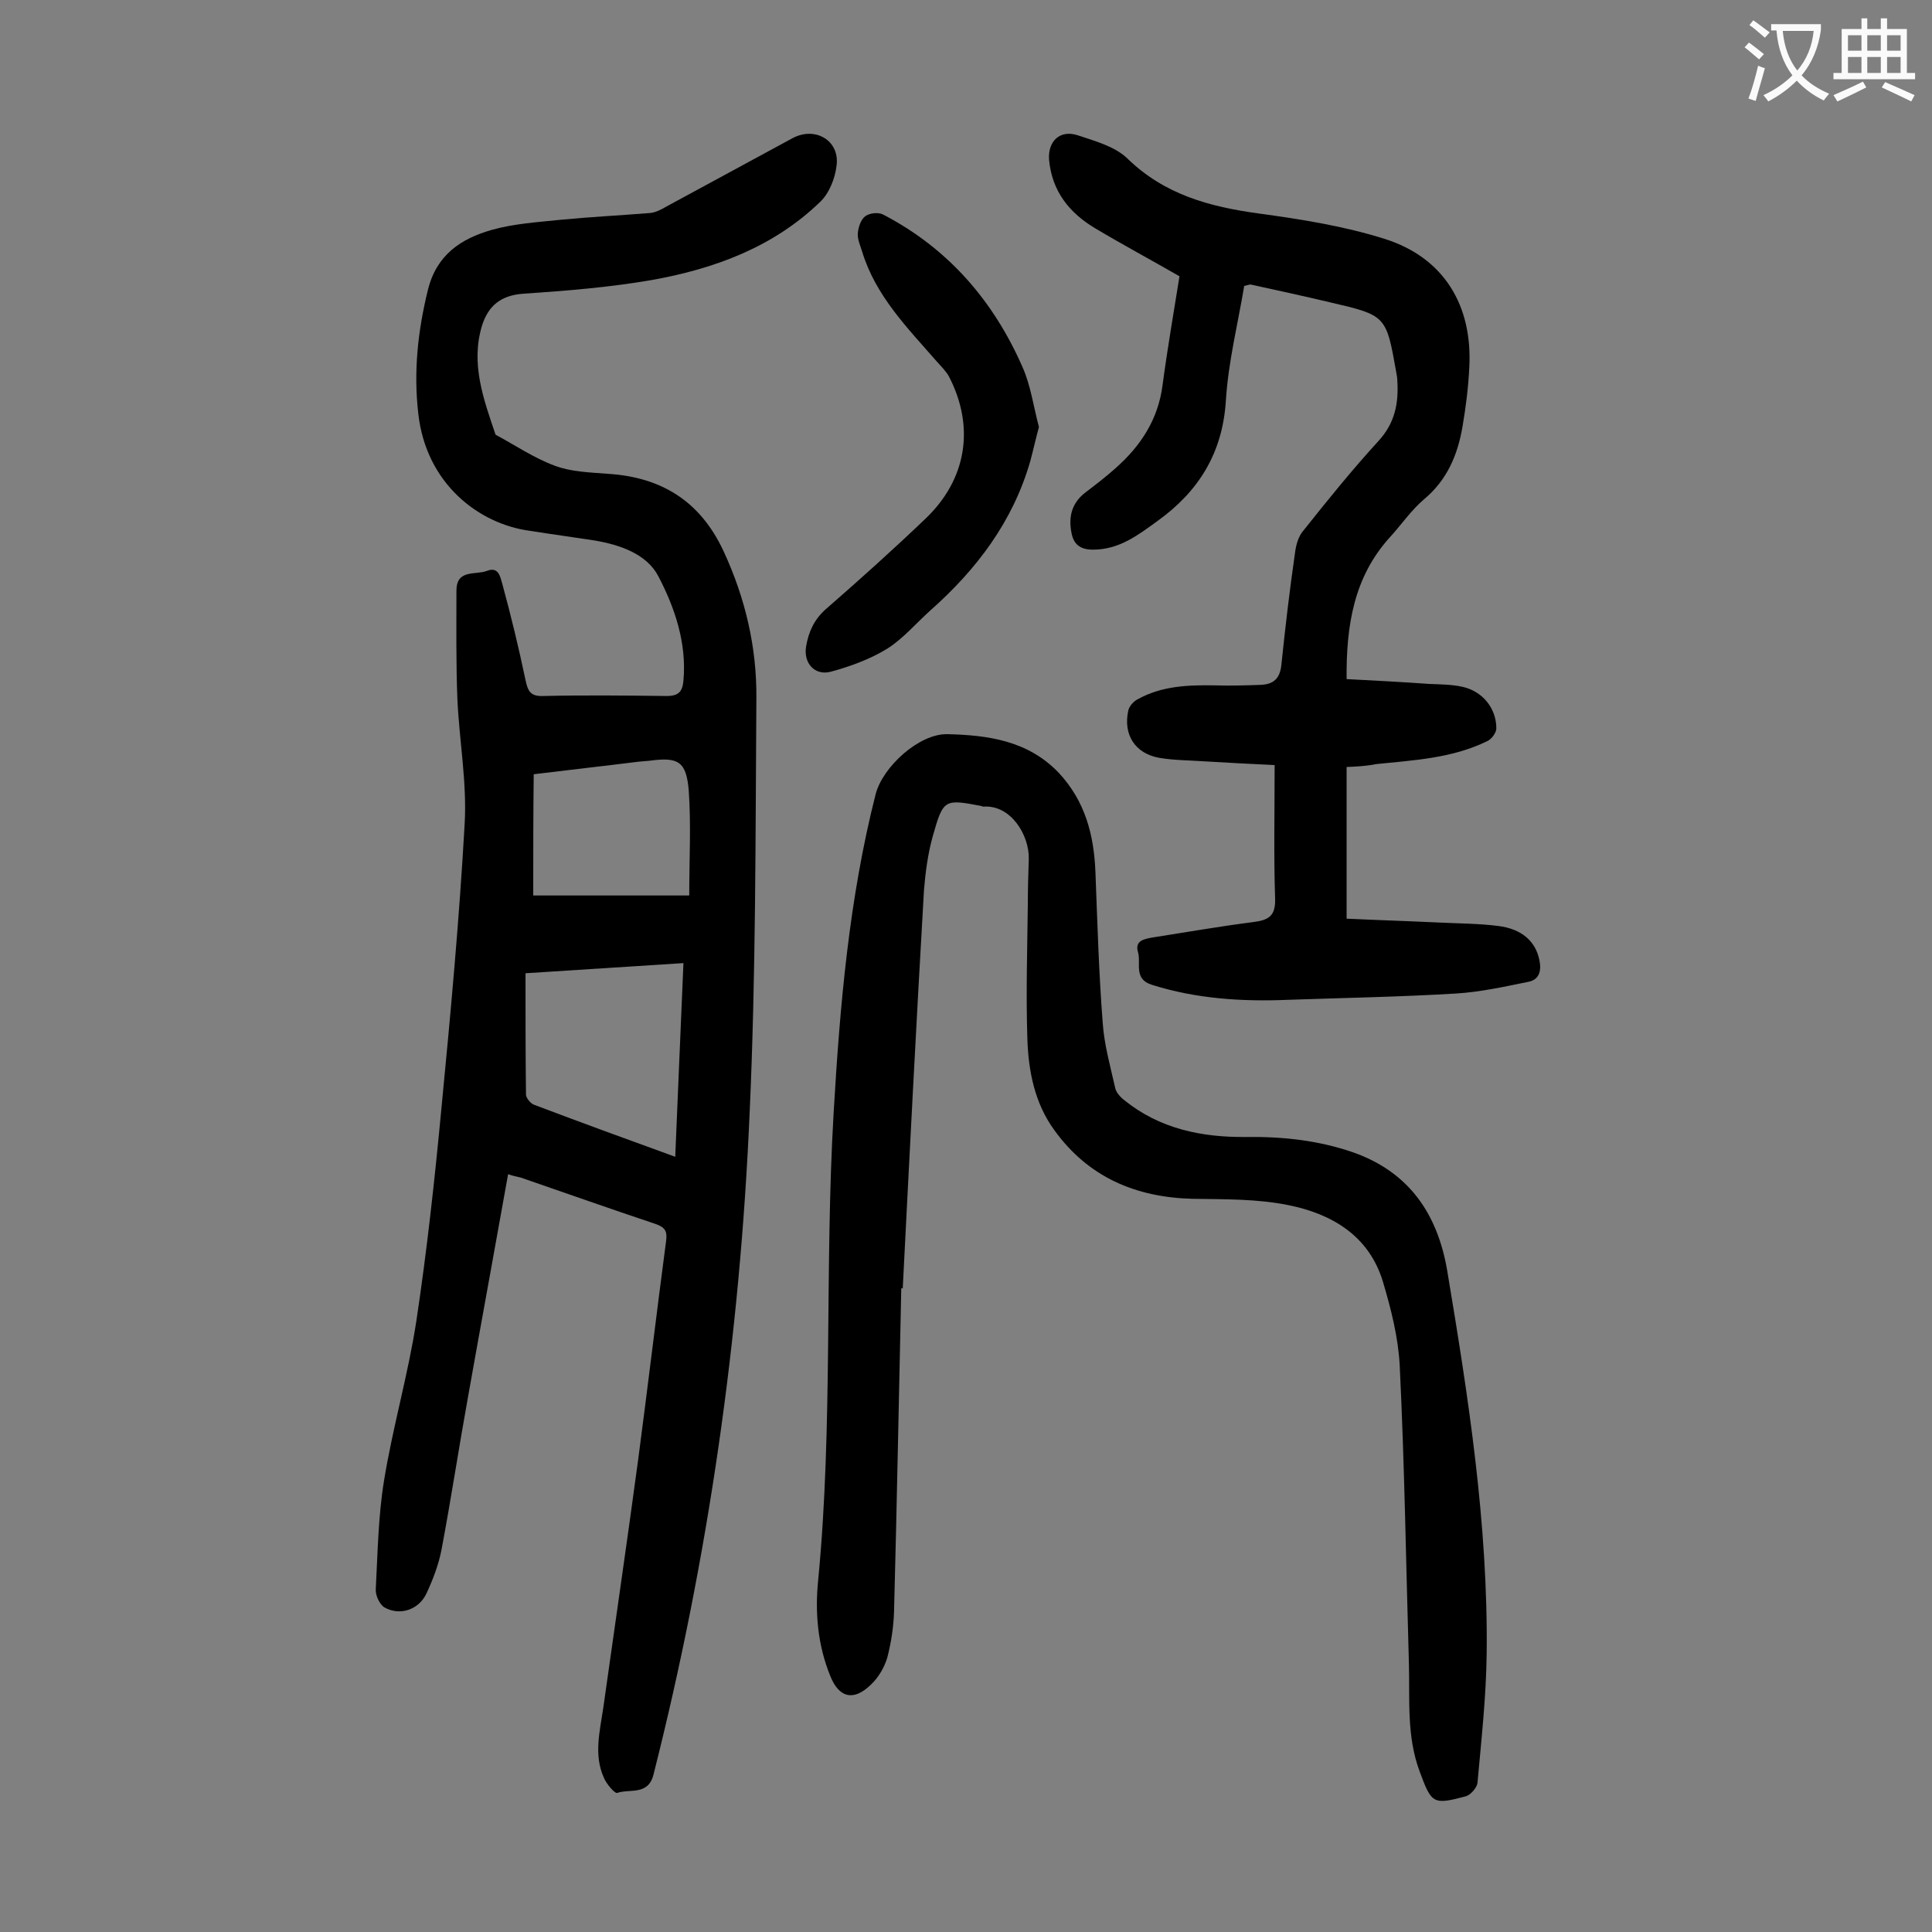
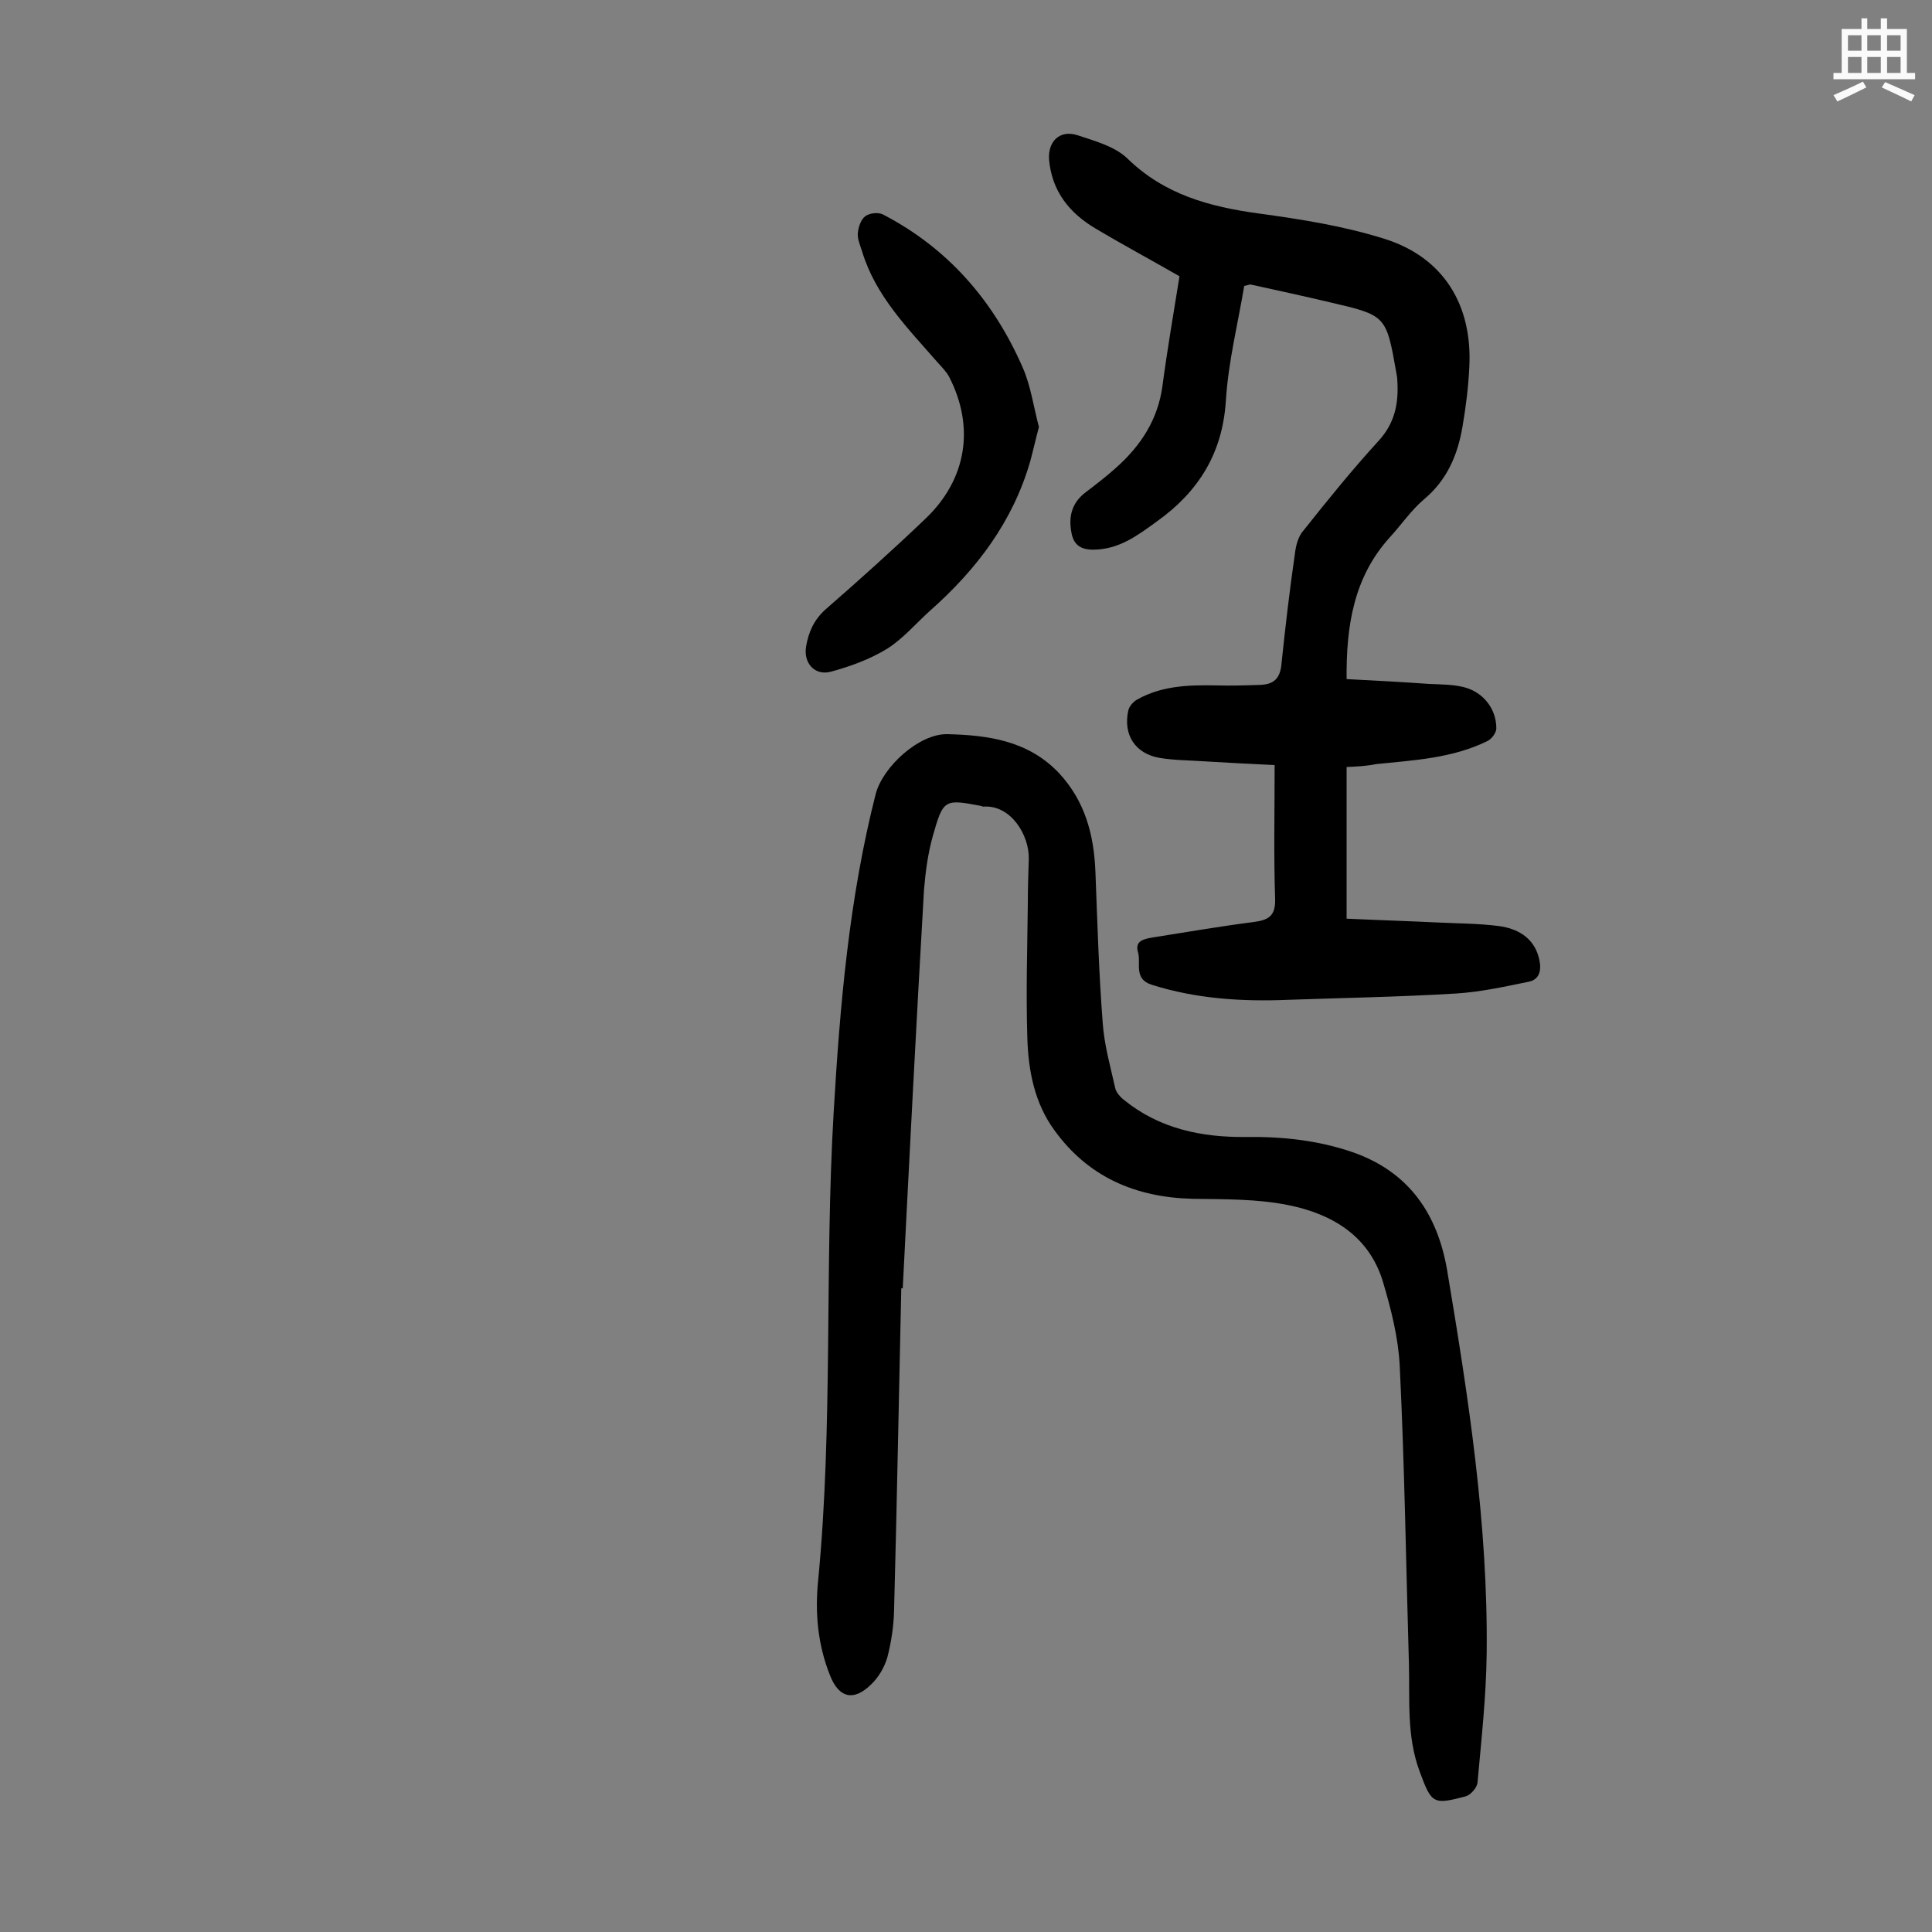
<svg xmlns="http://www.w3.org/2000/svg" enable-background="new 0 0 400 400" viewBox="0 0 400 400">
  <rect x="0" y="0" width="400" height="400" fill="#808080" stroke="none" />
  <g fill="#000001">
-     <path d="m105.2 243.1c-2.8 15.7-5.6 30.9-8.3 46.1-1.9 10.5-3.5 21.1-5.5 31.7-.6 3.1-1.8 6.2-3.1 9-1.6 3.4-5.5 4.7-8.7 2.9-1-.6-1.9-2.5-1.8-3.8.4-7.5.5-15 1.7-22.4 1.8-11.1 5-22 6.7-33.1 2.2-14.6 3.8-29.3 5.2-44.1 1.9-19.6 3.7-39.2 4.8-58.8.5-8.5-1.1-17.2-1.5-25.8-.3-7.5-.2-15-.2-22.5 0-4.5 3.9-3.2 6.3-4.1 2.5-1 2.8 1.4 3.2 2.7 1.8 6.6 3.4 13.2 4.8 19.9.5 2.4 1.1 3.4 3.7 3.3 8.5-.2 17-.1 25.5 0 2.5 0 3.3-.9 3.5-3.2.7-7.8-1.8-15.1-5.2-21.6-2.4-4.6-7.9-6.5-13.2-7.4-4.5-.7-9-1.3-13.4-2-10.5-1.4-21.5-9.7-23.1-24.3-1-8.6-.1-17.1 2-25.6 1.8-7.3 6.9-10.6 13.2-12.4 4.6-1.3 9.5-1.6 14.3-2.1 6.2-.6 12.3-.9 18.5-1.4 1.1-.1 2.3-.7 3.3-1.3 8.7-4.7 17.5-9.5 26.2-14.2 4.7-2.5 9.8.5 9.1 5.7-.3 2.6-1.5 5.7-3.4 7.5-9.7 9.4-22 13.9-35 16.2-8.7 1.5-17.5 2.2-26.3 2.8-4.8.3-7.4 2.5-8.7 6.6-2.4 7.9.3 15.2 2.8 22.6 4.1 2.2 7.9 4.8 12.2 6.4 3.4 1.3 7.3 1.4 11.1 1.7 11.1.7 19.1 5.7 23.9 16 4.5 9.7 6.9 19.9 6.8 30.5-.2 28.6-.1 57.3-1.4 85.9-2 46.2-8.5 91.9-19.9 136.9-1.1 4.4-4.9 2.9-7.5 3.8-.5.2-2.3-1.9-2.8-3.2-2.1-4.7-.8-9.6-.1-14.4 2.4-17.1 4.9-34.1 7.2-51.2 2-15.1 3.8-30.3 5.8-45.4.3-2.1-.2-2.9-2.2-3.6-9.3-3.1-18.6-6.4-27.9-9.6-.8-.2-1.5-.3-2.6-.7zm34.6-3.6c.6-13.6 1.1-26.7 1.7-40.1-11.1.7-21.8 1.4-32.7 2.1 0 8.6 0 16.9.1 25.1 0 .7.9 1.8 1.6 2.1 9.5 3.6 19.1 7.1 29.3 10.8zm-29.4-54.1h32.3c0-7.4.4-14.6-.1-21.7-.5-6.1-2.2-7-8.1-6.2-.8.1-1.5.1-2.3.2-7.2.9-14.4 1.7-21.7 2.6-.1 8.5-.1 16.7-.1 25.1z" />
    <path d="m186.6 266.7c-.5 22.3-.9 44.6-1.5 67-.1 3.2-.6 6.4-1.4 9.5-.6 2-1.8 4.1-3.4 5.6-3.6 3.5-6.6 2.7-8.4-1.8-2.6-6.4-3.2-13.1-2.5-19.9 3.1-32.2 1.3-64.5 3.2-96.8 1.3-22.2 3.2-44.3 8.7-65.9 1.5-5.7 9-12.5 14.8-12.4 8.4.2 16.7 1.3 23.1 8 5.5 5.9 7.3 12.9 7.6 20.6.4 10.4.7 20.8 1.5 31.1.3 4.6 1.6 9.1 2.6 13.6.2.9 1.1 1.9 1.9 2.5 7.3 5.9 16 7.7 25.2 7.6 7.6-.1 15 .7 22.2 3.2 11.6 4.1 17.4 12.8 19.4 24.3 4.4 26.3 8.5 52.6 8.2 79.4-.1 8.9-1.1 17.9-1.9 26.8-.1 1-1.4 2.5-2.4 2.8-6.8 1.8-7.1 1.6-9.6-5.2-2.7-7.3-2-14.8-2.2-22.3-.6-20.5-.9-41.1-1.9-61.6-.3-5.9-1.8-11.8-3.5-17.5-2.9-9.5-10.6-14-19.6-15.8-6.4-1.3-13.2-1.2-19.8-1.3-11.8-.3-21.6-4.5-28.6-14.2-4.1-5.6-5.4-12.3-5.6-19.1-.3-9.3 0-18.6.1-27.8 0-3.1.1-6.2.2-9.3.1-4.9-3.7-11.2-9.4-10.8-.1 0-.2 0-.3-.1-7.8-1.5-8-1.5-10.2 6.3-1 3.6-1.5 7.4-1.8 11.1-1.6 27.5-3 55-4.4 82.5-.1-.1-.2-.1-.3-.1z" />
-     <path d="m278.8 158.8v31.4c6.4.3 12.8.5 19.1.8 4.1.2 8.2.2 12.2.7 5 .6 7.8 3.2 8.6 7 .5 2.3 0 4.2-2.4 4.6-4.9 1-9.9 2.1-14.9 2.4-11.6.7-23.2.9-34.7 1.3-9.5.4-19-.2-28.2-3.1-3.9-1.2-2.2-4.5-2.9-6.8-.7-2.4 1.4-2.7 3-3 7-1.1 13.9-2.3 20.9-3.2 3.1-.4 4.6-1.2 4.5-4.8-.3-9-.1-18.1-.1-27.7-4.6-.2-9.8-.5-15-.8-3-.2-6-.2-8.9-.7-5-.9-7.5-4.8-6.4-9.8.2-.9 1.1-1.9 1.9-2.3 5-2.8 10.5-3 16.1-2.9 3.1.1 6.2 0 9.3-.1 2.7-.1 4.1-1.2 4.4-4.2.8-7.7 1.7-15.4 2.8-23 .2-1.7.7-3.6 1.8-4.8 5-6.3 10.1-12.6 15.5-18.5 3.4-3.7 4.2-7.8 3.9-12.5 0-.5-.1-1.1-.2-1.6-2.1-11.9-2.1-11.9-13.7-14.6-5.5-1.3-11-2.5-16.5-3.7-.2 0-.4.1-1.3.3-1.3 7.8-3.3 15.7-3.8 23.8-.7 10.9-5.7 18.8-14.2 24.9-4 2.9-7.9 5.9-13.3 5.9-2.8 0-4.1-1.2-4.5-3.7-.6-3.3.2-6.1 3-8.2 2.1-1.6 4.2-3.2 6.2-5 5.2-4.6 8.8-10.1 9.7-17.2 1-7.5 2.3-15 3.5-22.5-5.9-3.4-11.7-6.5-17.4-9.9-5.4-3.2-9-7.7-9.6-14.2-.3-3.8 2.2-6.3 5.9-5.1 3.6 1.2 7.7 2.3 10.3 4.8 7.7 7.5 17 10 27.2 11.4 8.8 1.2 17.7 2.6 26.2 5.3 12.2 3.9 18.1 13.8 17.4 26.6-.2 4.1-.7 8.1-1.4 12.2-1 5.9-3.2 11.1-8 15.1-2.7 2.3-4.7 5.3-7.1 7.9-7.4 8.2-9 18.2-8.9 29.3 5.8.3 11.5.6 17.1 1 2.3.1 4.7.1 6.9.6 4.1.9 7 4.4 7 8.6 0 .9-1 2.3-2 2.7-7.2 3.5-15.1 3.9-22.9 4.7-1.9.4-3.9.5-6.1.6z" />
+     <path d="m278.8 158.8v31.4c6.4.3 12.8.5 19.1.8 4.1.2 8.2.2 12.2.7 5 .6 7.8 3.2 8.6 7 .5 2.3 0 4.2-2.4 4.6-4.9 1-9.9 2.1-14.9 2.4-11.6.7-23.2.9-34.7 1.3-9.5.4-19-.2-28.2-3.1-3.9-1.2-2.2-4.5-2.9-6.8-.7-2.4 1.4-2.7 3-3 7-1.1 13.9-2.3 20.9-3.2 3.1-.4 4.6-1.2 4.5-4.8-.3-9-.1-18.1-.1-27.7-4.6-.2-9.8-.5-15-.8-3-.2-6-.2-8.9-.7-5-.9-7.5-4.8-6.4-9.8.2-.9 1.1-1.9 1.9-2.3 5-2.8 10.5-3 16.1-2.9 3.1.1 6.2 0 9.3-.1 2.7-.1 4.1-1.2 4.4-4.2.8-7.7 1.7-15.4 2.8-23 .2-1.7.7-3.6 1.8-4.8 5-6.3 10.1-12.6 15.5-18.5 3.4-3.7 4.2-7.8 3.9-12.5 0-.5-.1-1.1-.2-1.6-2.1-11.9-2.1-11.9-13.7-14.6-5.5-1.3-11-2.5-16.5-3.7-.2 0-.4.1-1.3.3-1.3 7.8-3.3 15.7-3.8 23.8-.7 10.9-5.7 18.8-14.2 24.9-4 2.9-7.9 5.9-13.3 5.9-2.8 0-4.1-1.2-4.5-3.7-.6-3.3.2-6.1 3-8.2 2.1-1.6 4.2-3.2 6.2-5 5.2-4.6 8.8-10.1 9.7-17.2 1-7.5 2.3-15 3.5-22.5-5.9-3.4-11.7-6.5-17.4-9.9-5.4-3.2-9-7.7-9.6-14.2-.3-3.8 2.2-6.3 5.9-5.1 3.6 1.2 7.7 2.3 10.3 4.8 7.7 7.5 17 10 27.2 11.4 8.8 1.2 17.7 2.6 26.2 5.3 12.2 3.9 18.1 13.8 17.4 26.6-.2 4.1-.7 8.1-1.4 12.2-1 5.9-3.2 11.1-8 15.1-2.7 2.3-4.7 5.3-7.1 7.9-7.4 8.2-9 18.2-8.9 29.3 5.8.3 11.5.6 17.1 1 2.3.1 4.7.1 6.9.6 4.1.9 7 4.4 7 8.6 0 .9-1 2.3-2 2.7-7.2 3.5-15.1 3.9-22.9 4.7-1.9.4-3.9.5-6.1.6" />
    <path d="m215.1 88.4c-.7 2.6-1.2 4.9-1.8 7.1-3.6 12.5-11.1 22.4-20.7 30.9-3 2.7-5.6 5.8-8.9 7.9-3.6 2.2-7.7 3.7-11.8 4.8-3.3.8-5.6-1.9-5-5.3.5-2.9 1.6-5.5 4.1-7.7 7-6.1 13.9-12.3 20.6-18.7 8.5-8.1 10.3-18.9 4.9-29.4-.6-1.1-1.6-2.1-2.5-3.1-6.1-7-12.7-13.6-15.5-22.8-.4-1.3-1-2.6-.9-3.8s.6-2.8 1.5-3.5 2.7-.9 3.7-.4c13.5 7 22.9 17.9 28.9 31.6 1.7 3.8 2.3 8.3 3.4 12.4z" />
  </g>
-   <path d="m362.1 8.8c1.1.8 2.1 1.6 3.1 2.4l-1 1.1c-1.3-1.1-2.3-2-3-2.5zm1.9 4.8c.5.2.9.4 1.4.5-.6 2.3-1.3 4.5-1.9 6.8l-1.5-.5c.8-2.1 1.4-4.3 2-6.8zm-1-9.4c1.3.9 2.4 1.8 3.4 2.5l-1 1.1c-1.4-1.2-2.4-2.1-3.2-2.6zm3.7 2.2v-1.4h10.3v1.2c-.5 3.6-1.8 6.8-4 9.4 1.5 1.6 3.4 2.8 5.7 3.8-.3.4-.7.8-1.1 1.4-2.3-1.1-4.1-2.5-5.6-4.1-1.6 1.6-3.6 3.1-5.9 4.3-.3-.5-.7-.9-1-1.3 2.4-1.1 4.4-2.5 6-4.1-1.9-2.5-3-5.6-3.3-9.3h-1.1zm8.8 0h-6.4c.3 3.3 1.3 6 3 8.2 2-2.3 3.1-5.1 3.4-8.2z" fill="#fafafb" />
  <path d="m385.3 3.8h1.3v2.2h2.8v-2.2h1.3v2.2h4.1v9.1h1.7v1.3h-16.9v-1.3h1.7v-9.1h4.1v-2.2zm.4 13.1.7 1.2c-1.8.9-3.8 1.9-6 2.9-.2-.4-.5-.8-.8-1.3 2.3-1 4.3-1.9 6.1-2.8zm-3.1-6.4h2.8v-3.2h-2.8zm0 4.6h2.8v-3.3h-2.8zm4-4.6h2.8v-3.2h-2.8zm0 4.6h2.8v-3.3h-2.8zm3.7 1.9c2.1.9 4.1 1.8 6.1 2.7l-.7 1.3c-2.2-1.1-4.2-2-6.1-2.9zm3.2-9.7h-2.8v3.2h2.8zm-2.8 7.8h2.8v-3.3h-2.8z" fill="#fafafb" />
</svg>